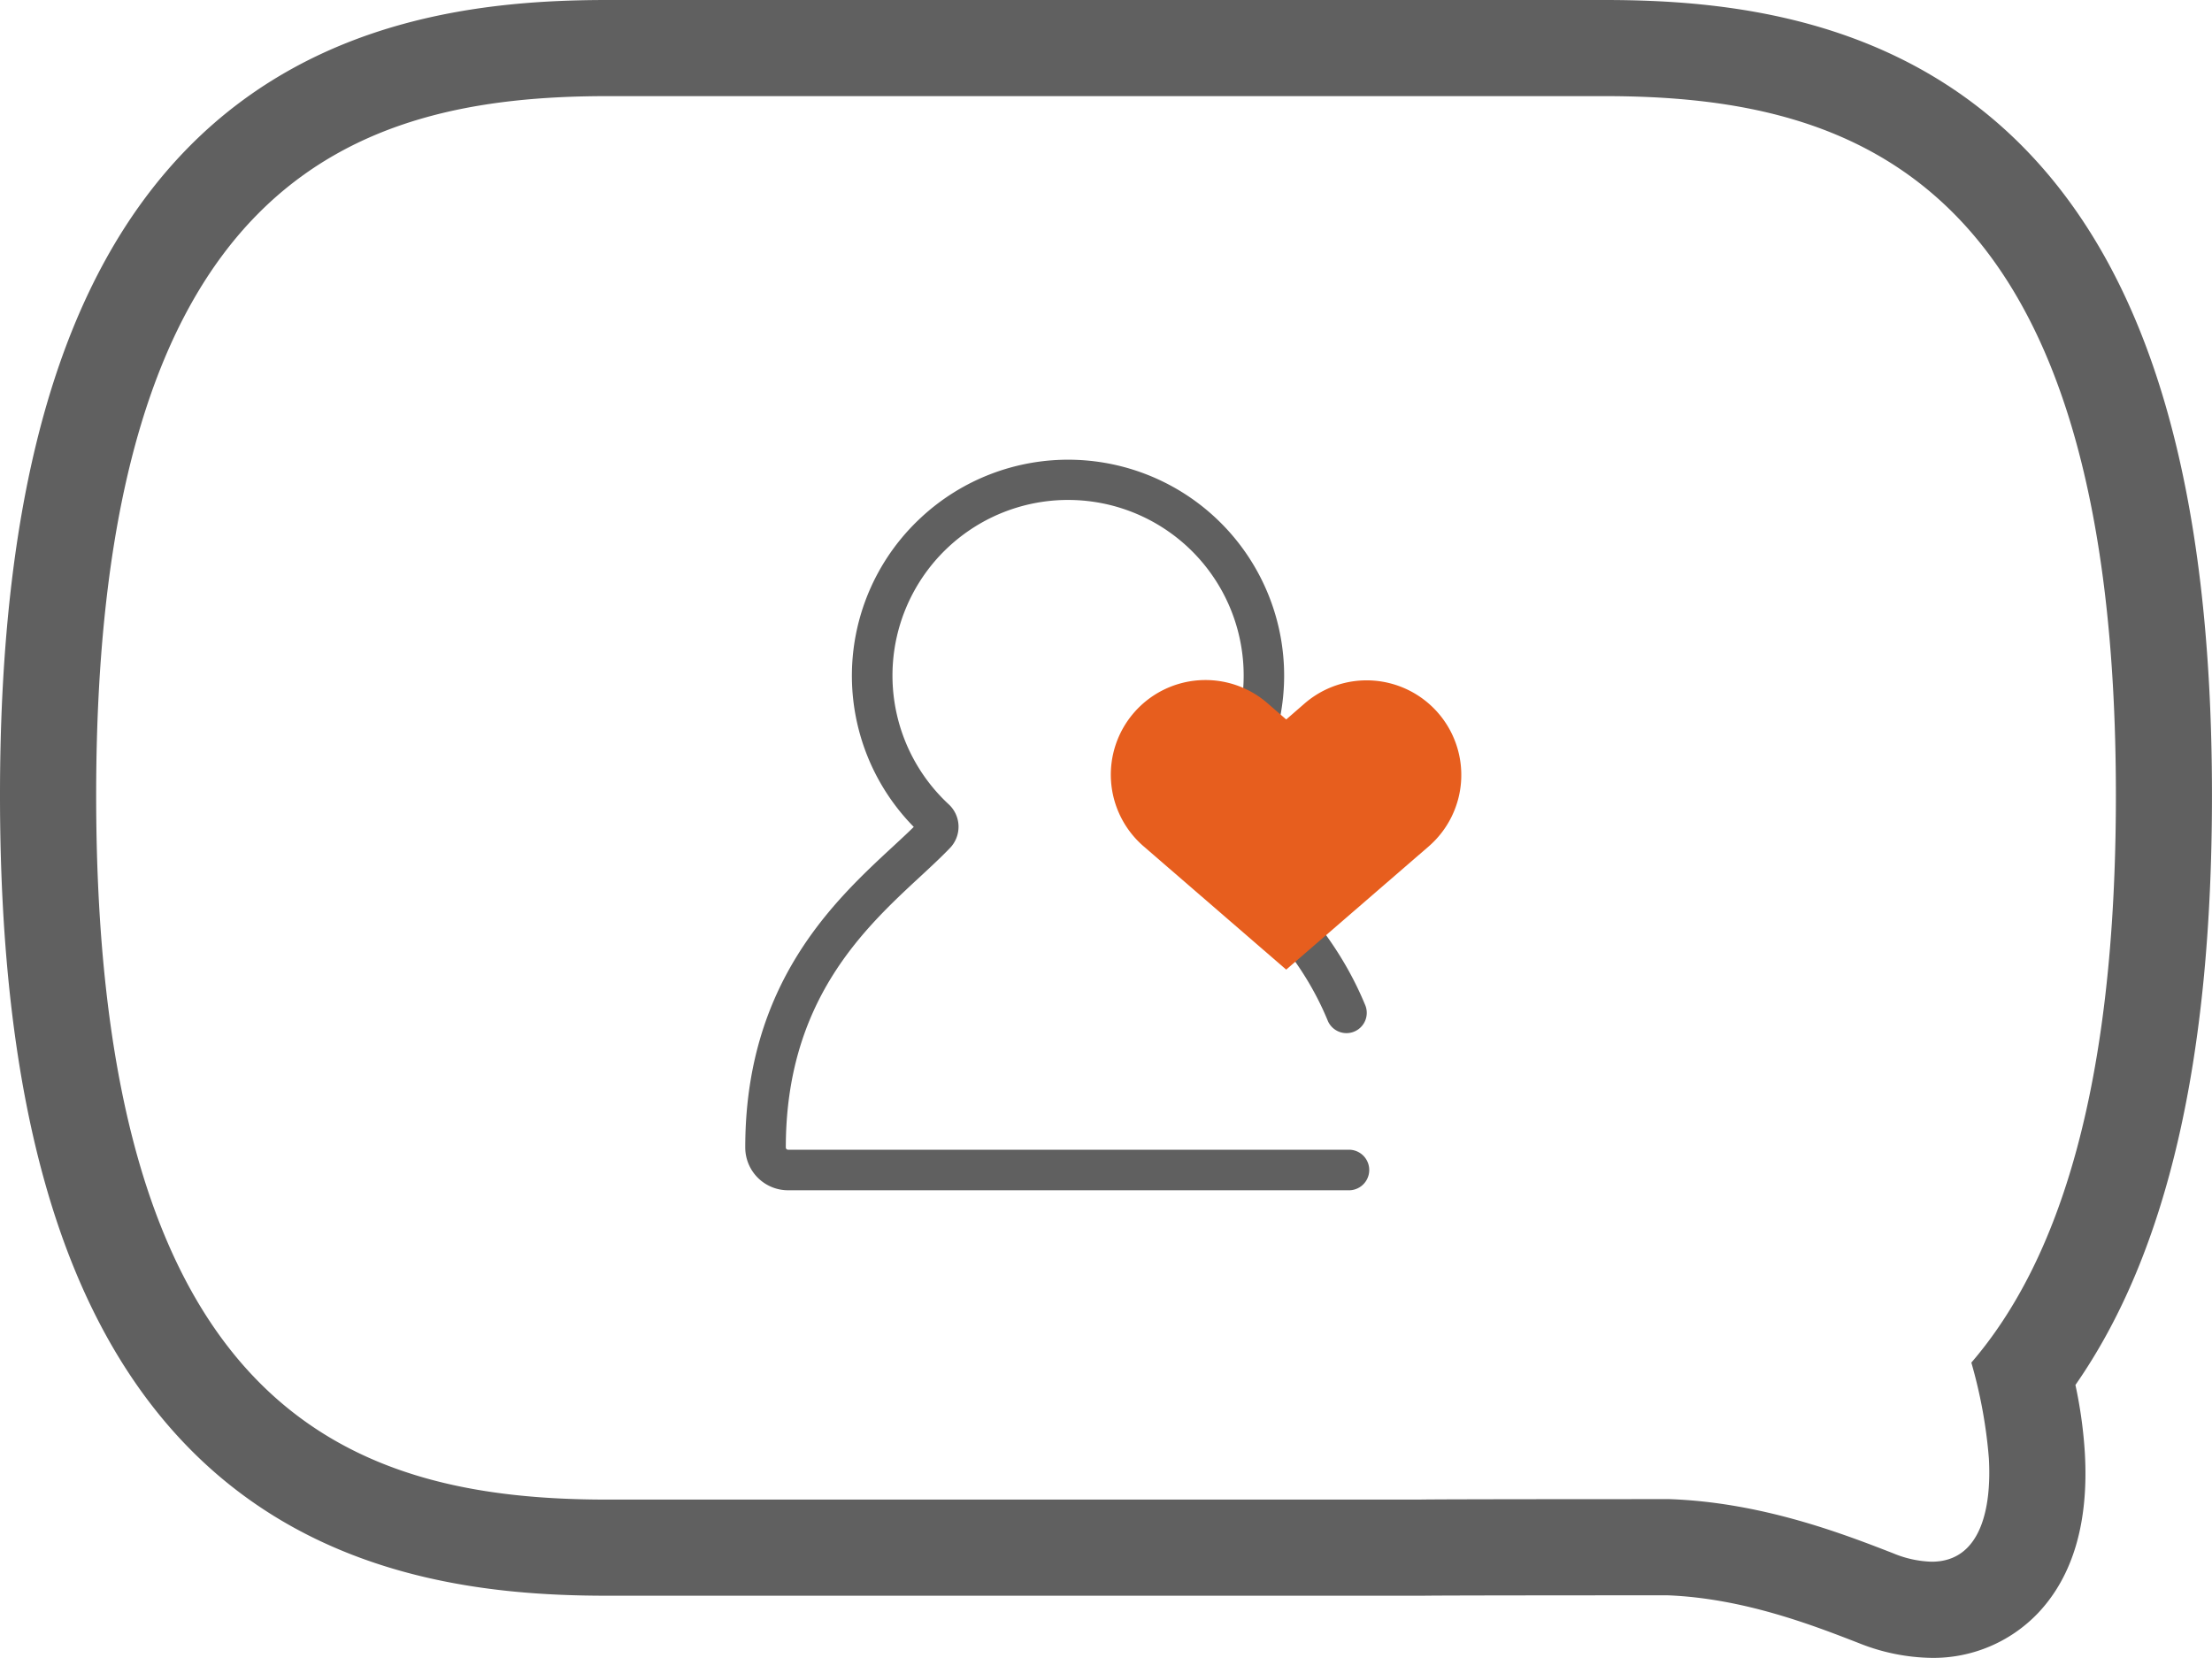
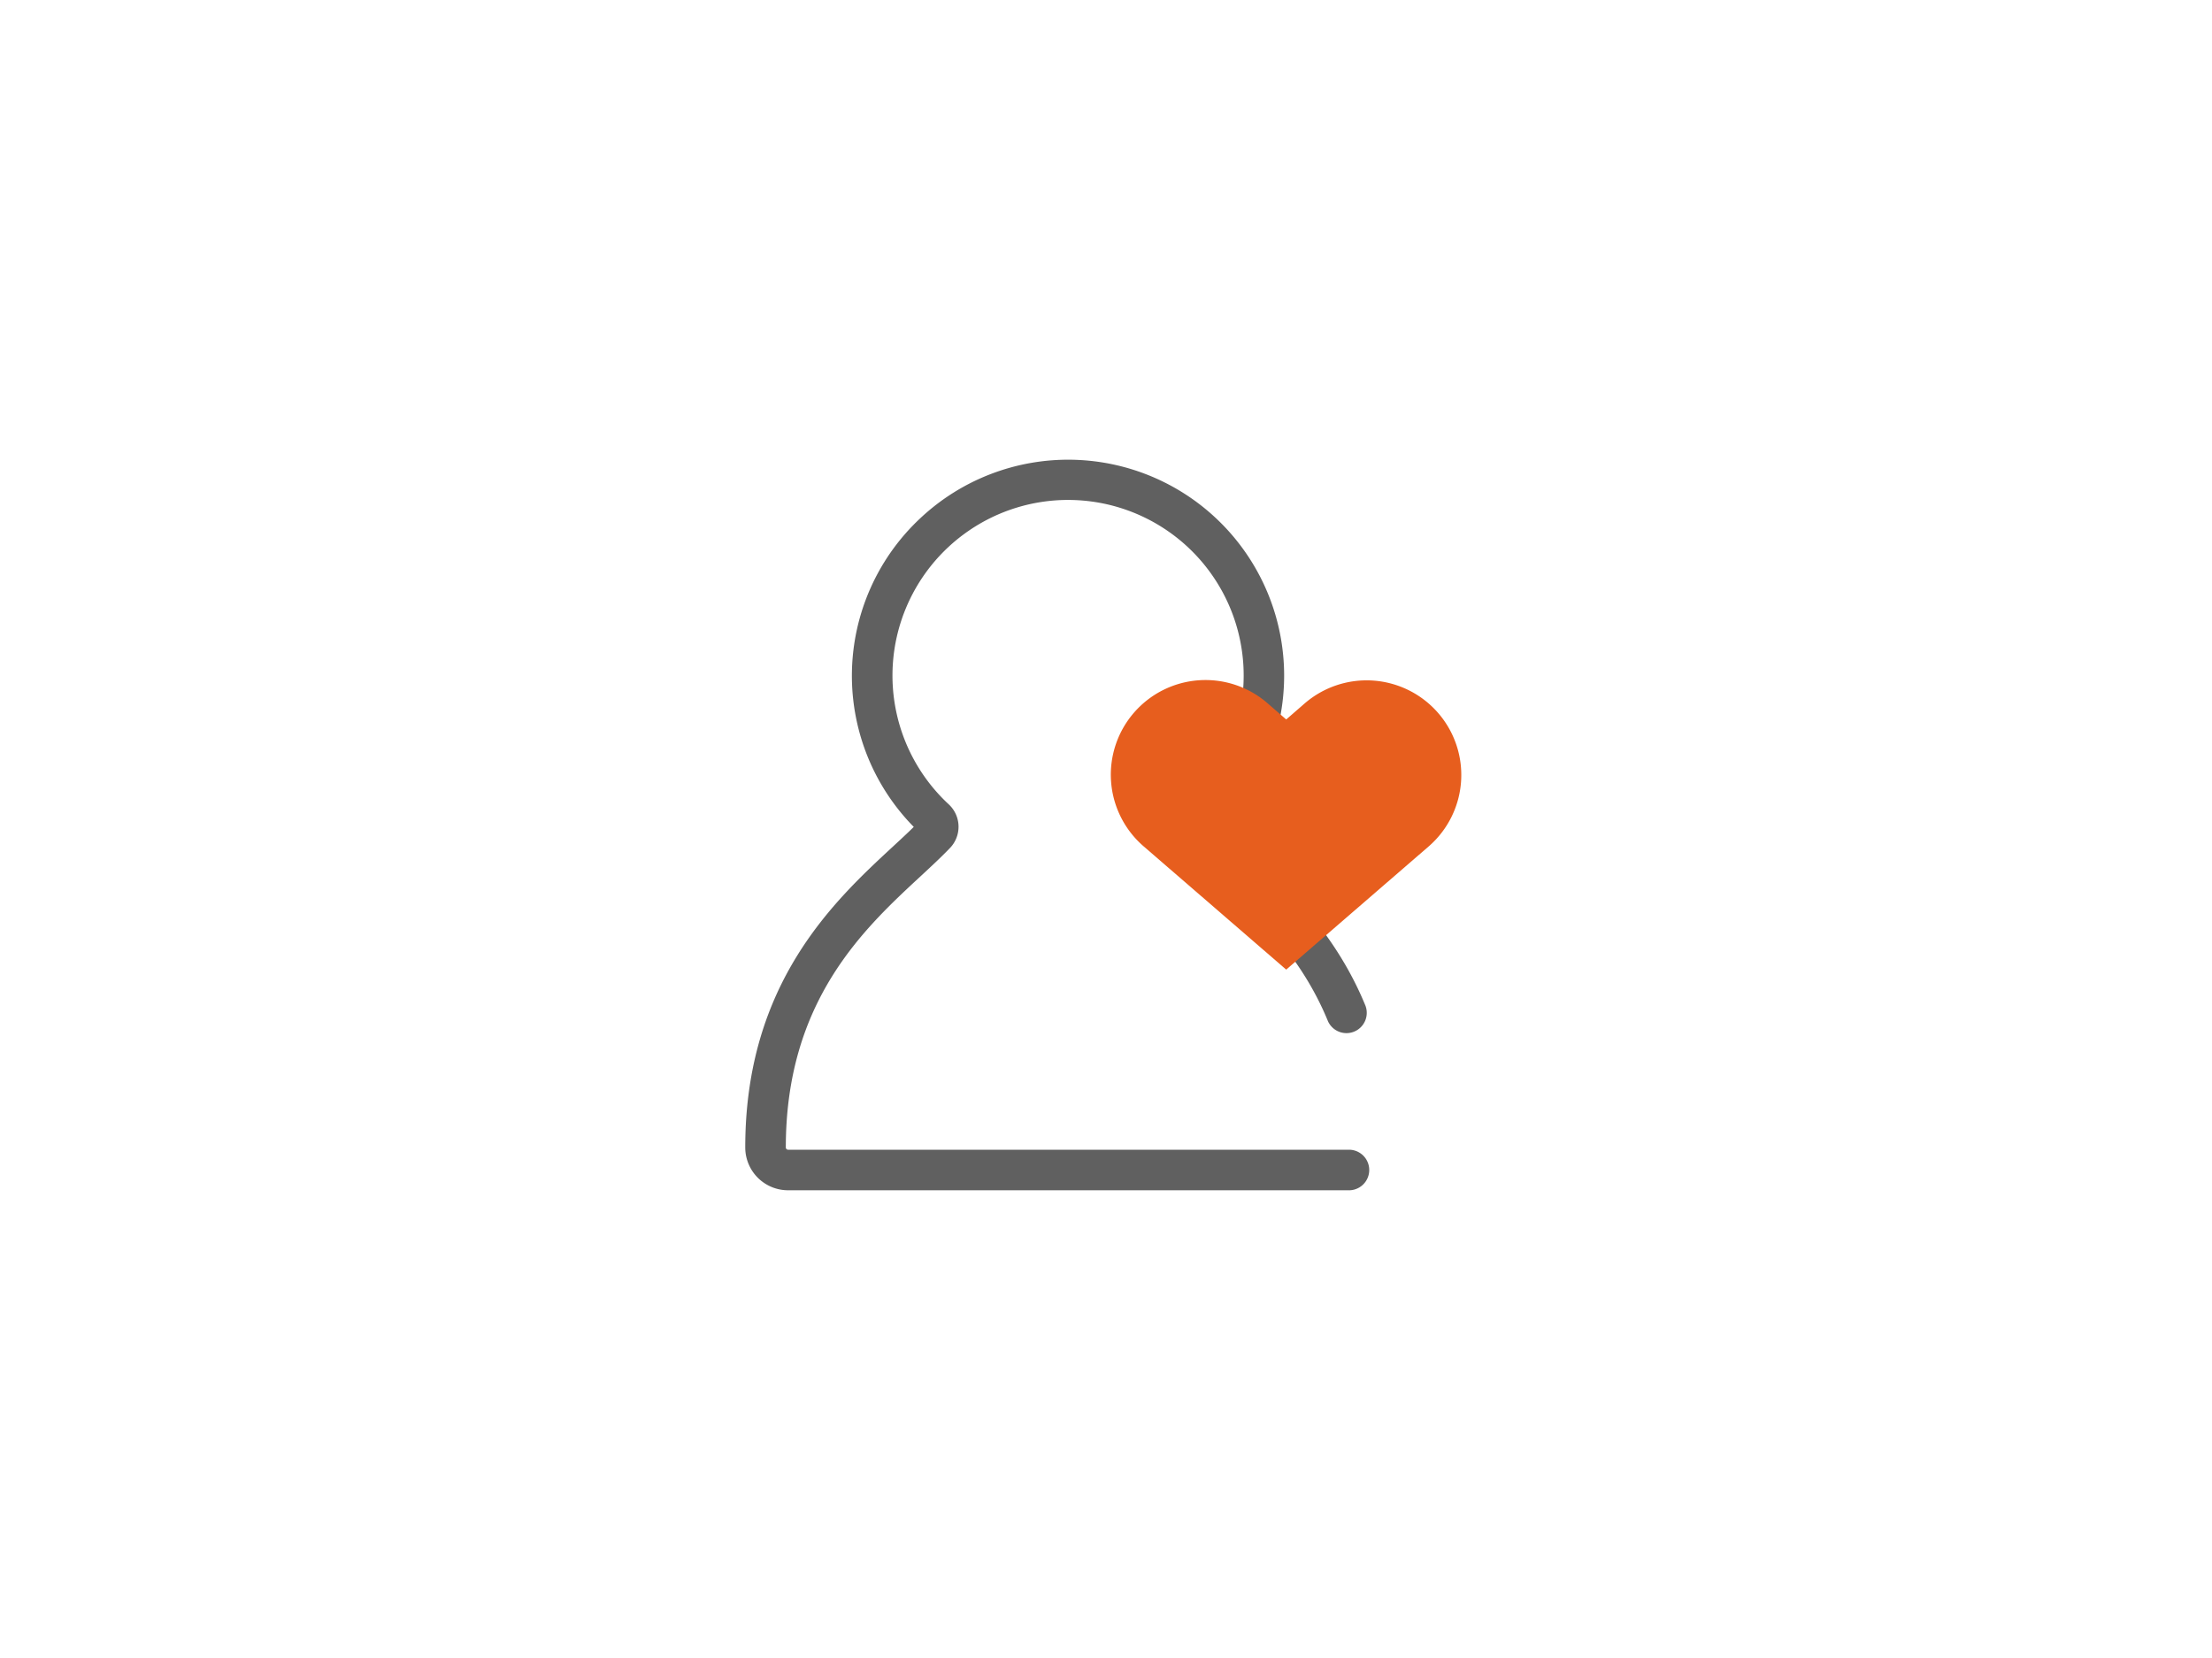
<svg xmlns="http://www.w3.org/2000/svg" id="Grupo_268" data-name="Grupo 268" width="151.377" height="113.46" viewBox="0 0 151.377 113.46">
  <g id="Grupo_507" data-name="Grupo 507">
-     <path id="Trazado_5938" data-name="Trazado 5938" d="M109.8,6.579c17.3,0,35,5.693,35,47.846,0,20.027-3.92,31.889-9.892,38.831a33.145,33.145,0,0,1,1.2,6.558c.186,3.306-.5,7.068-3.915,7.068a7.34,7.34,0,0,1-2.624-.572c-3.414-1.327-8.971-3.487-15.318-3.711-.284,0-16.273,0-17.1.032H41.581c-17.3,0-35-5.722-35-48.206,0-42.153,17.7-47.846,35-47.846ZM109.8,0H41.581C33.53,0,21.8,1.045,12.9,10.08,4.221,18.9,0,33.406,0,54.425c0,21.16,4.216,35.759,12.888,44.633,8.893,9.1,20.635,10.152,28.693,10.152H97.274l.1,0c.966-.021,10.481-.028,16.758-.028,5.193.206,9.922,2.045,13.059,3.264a13.87,13.87,0,0,0,5.007,1.018,9.894,9.894,0,0,0,7.278-3.071c2.393-2.532,3.471-6.214,3.2-10.945a30.989,30.989,0,0,0-.645-4.662c6.282-9.015,9.344-22.27,9.344-40.357,0-21.019-4.221-35.525-12.9-44.345C129.581,1.045,117.848,0,109.8,0" fill="#606060" />
    <g id="Icon_User_Like" data-name="Icon User Like" transform="translate(51.001 31.461)">
      <path id="Trazado_6140" data-name="Trazado 6140" d="M41.314,50H2.934A2.93,2.93,0,0,1,0,47.083c-.005-11.237,6.076-16.875,10.1-20.6.509-.472,1-.924,1.432-1.351a14.754,14.754,0,0,1,.477-21.153,14.781,14.781,0,0,1,20.63,21.164c.426.412.907.85,1.406,1.306,2.644,2.412,6.265,5.715,8.4,10.923a1.389,1.389,0,0,1-2.57,1.051c-1.9-4.631-5.113-7.566-7.7-9.924-.73-.666-1.42-1.3-2.008-1.9a2.1,2.1,0,0,1,.079-3,12.017,12.017,0,1,0-16.32-.011,2.094,2.094,0,0,1,.085,2.987c-.594.62-1.287,1.262-2.021,1.943C8.1,32.119,2.773,37.056,2.776,47.082a.155.155,0,0,0,.158.143h38.38a1.388,1.388,0,1,1,0,2.776" transform="translate(0 0)" fill="#606060" />
      <path id="Trazado_6141" data-name="Trazado 6141" d="M70.81,31.457h0a6.481,6.481,0,0,0-9.141-.633L60.42,31.91l-1.249-1.086a6.477,6.477,0,1,0-8.507,9.769L60.42,49.03l9.756-8.437a6.473,6.473,0,0,0,.634-9.136" transform="translate(-23.4 -14.131)" fill="#e75e1e" />
    </g>
  </g>
</svg>